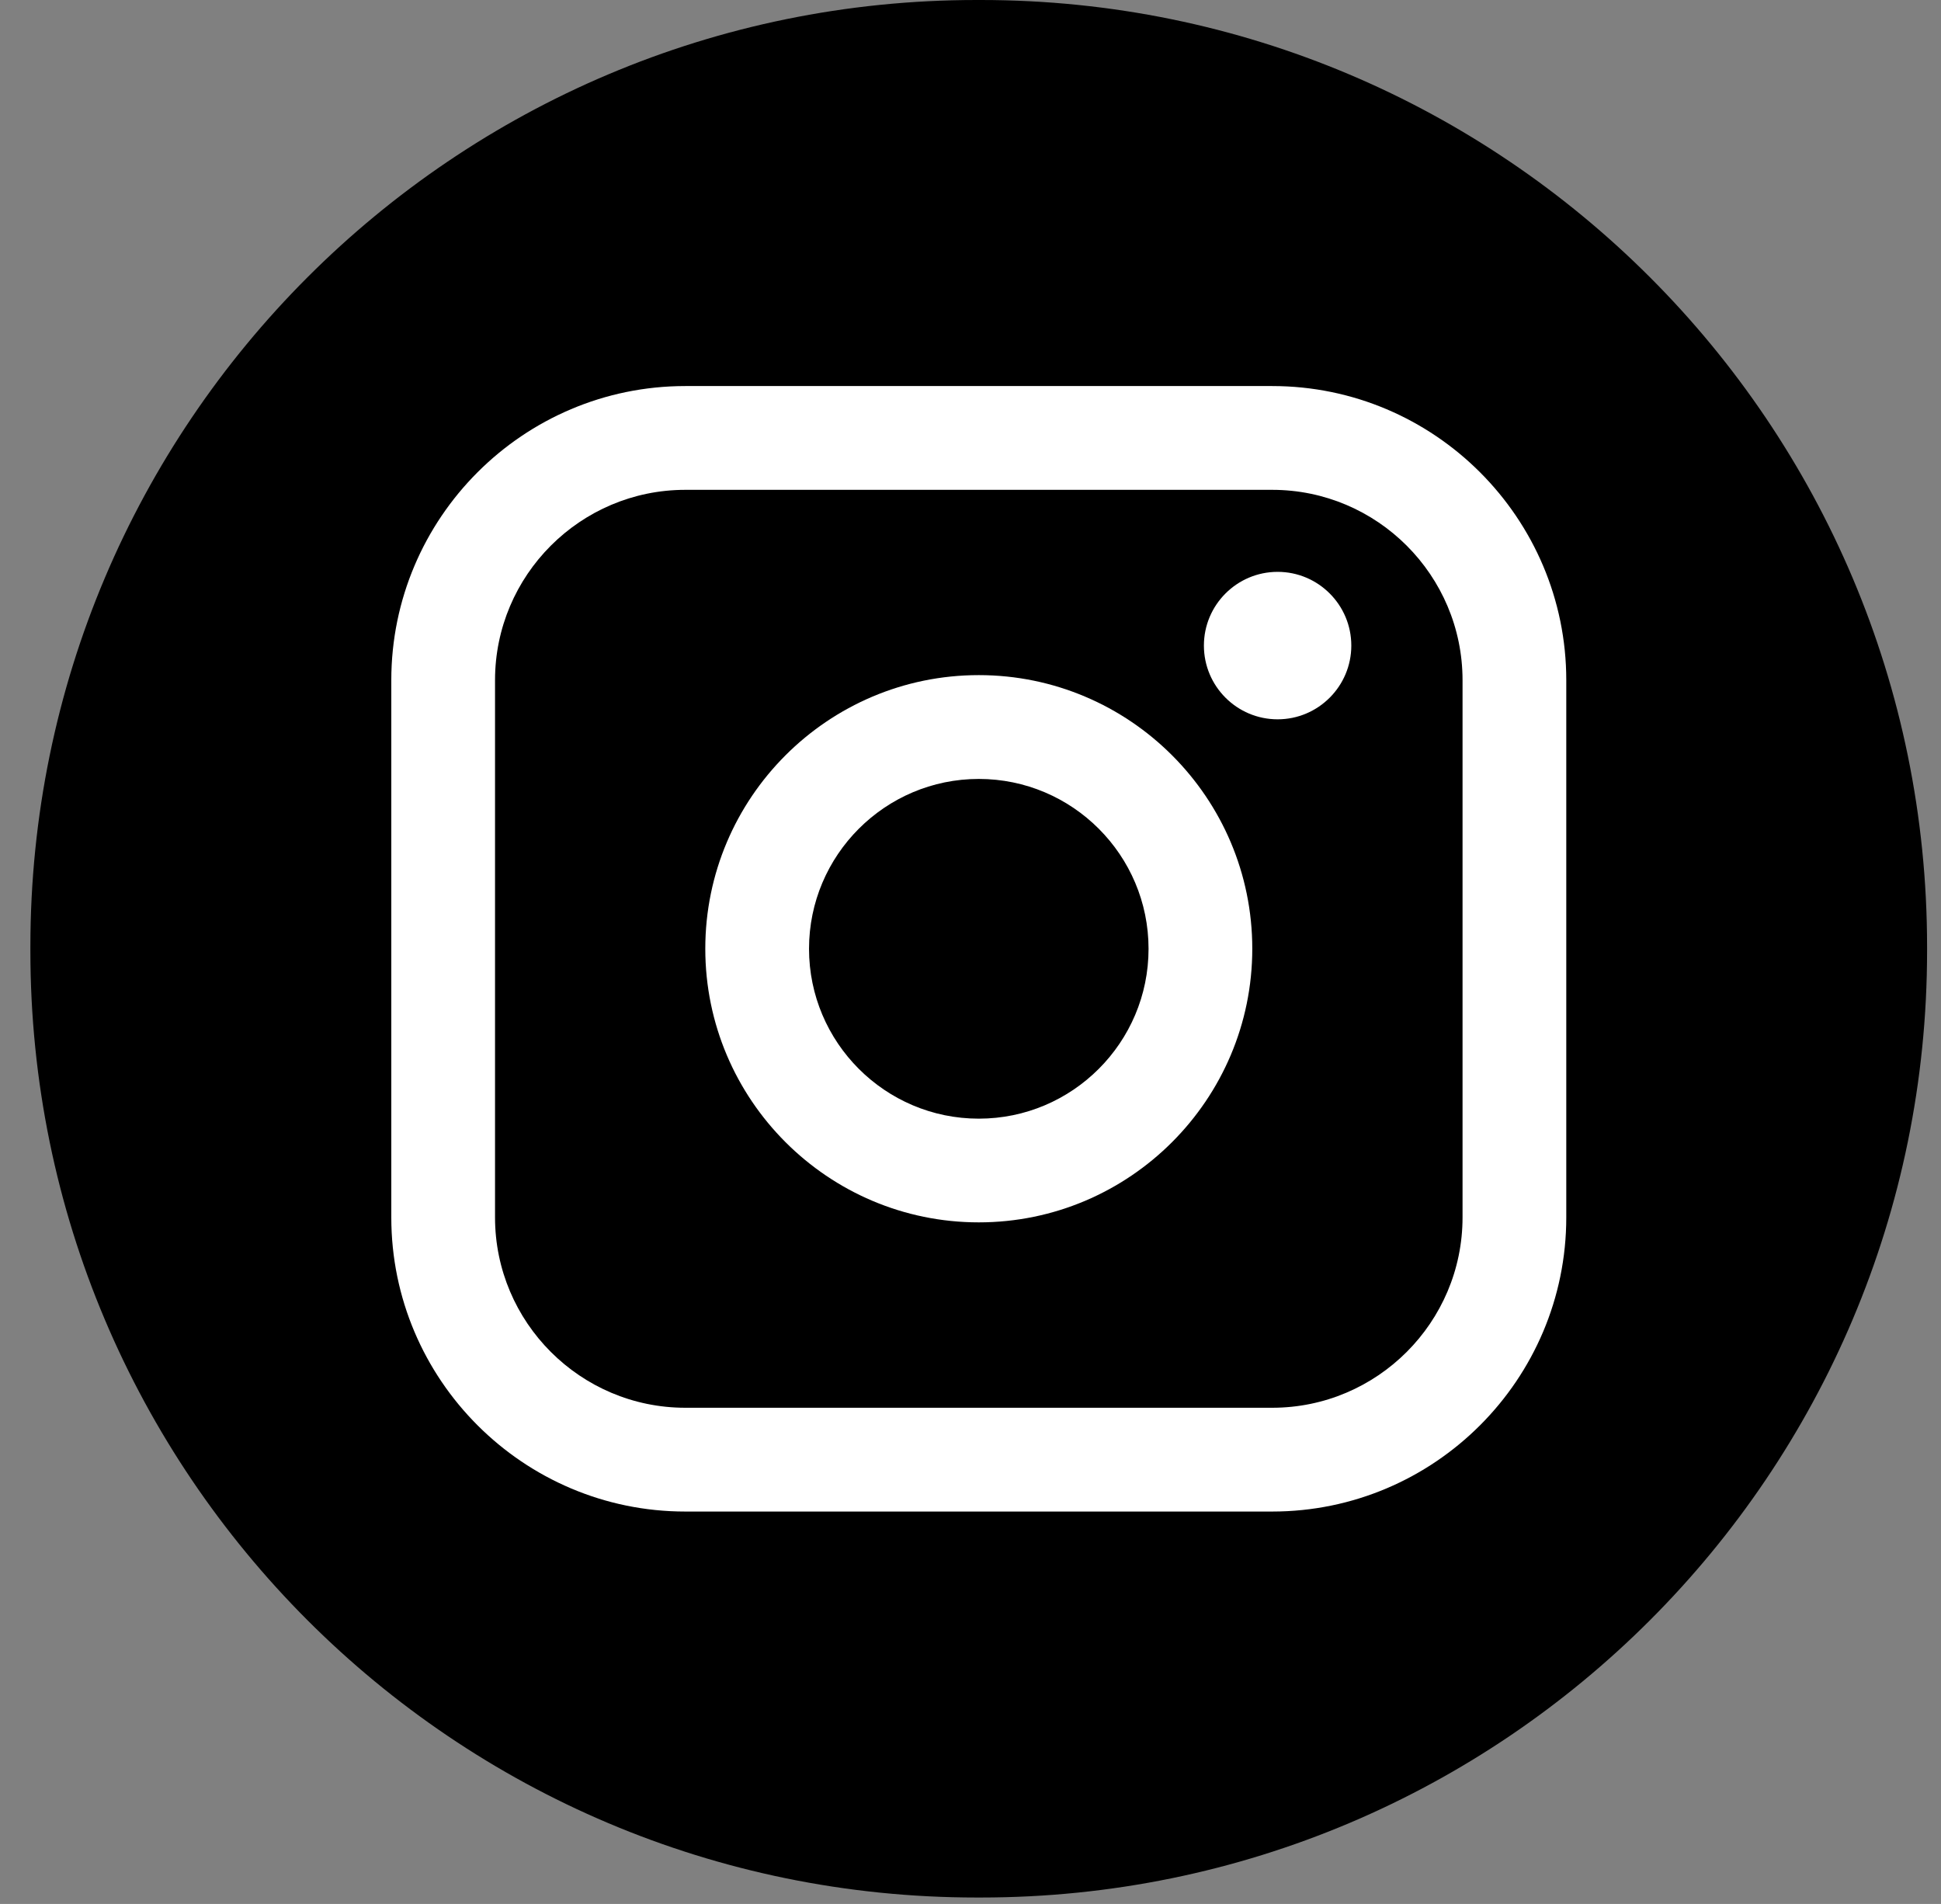
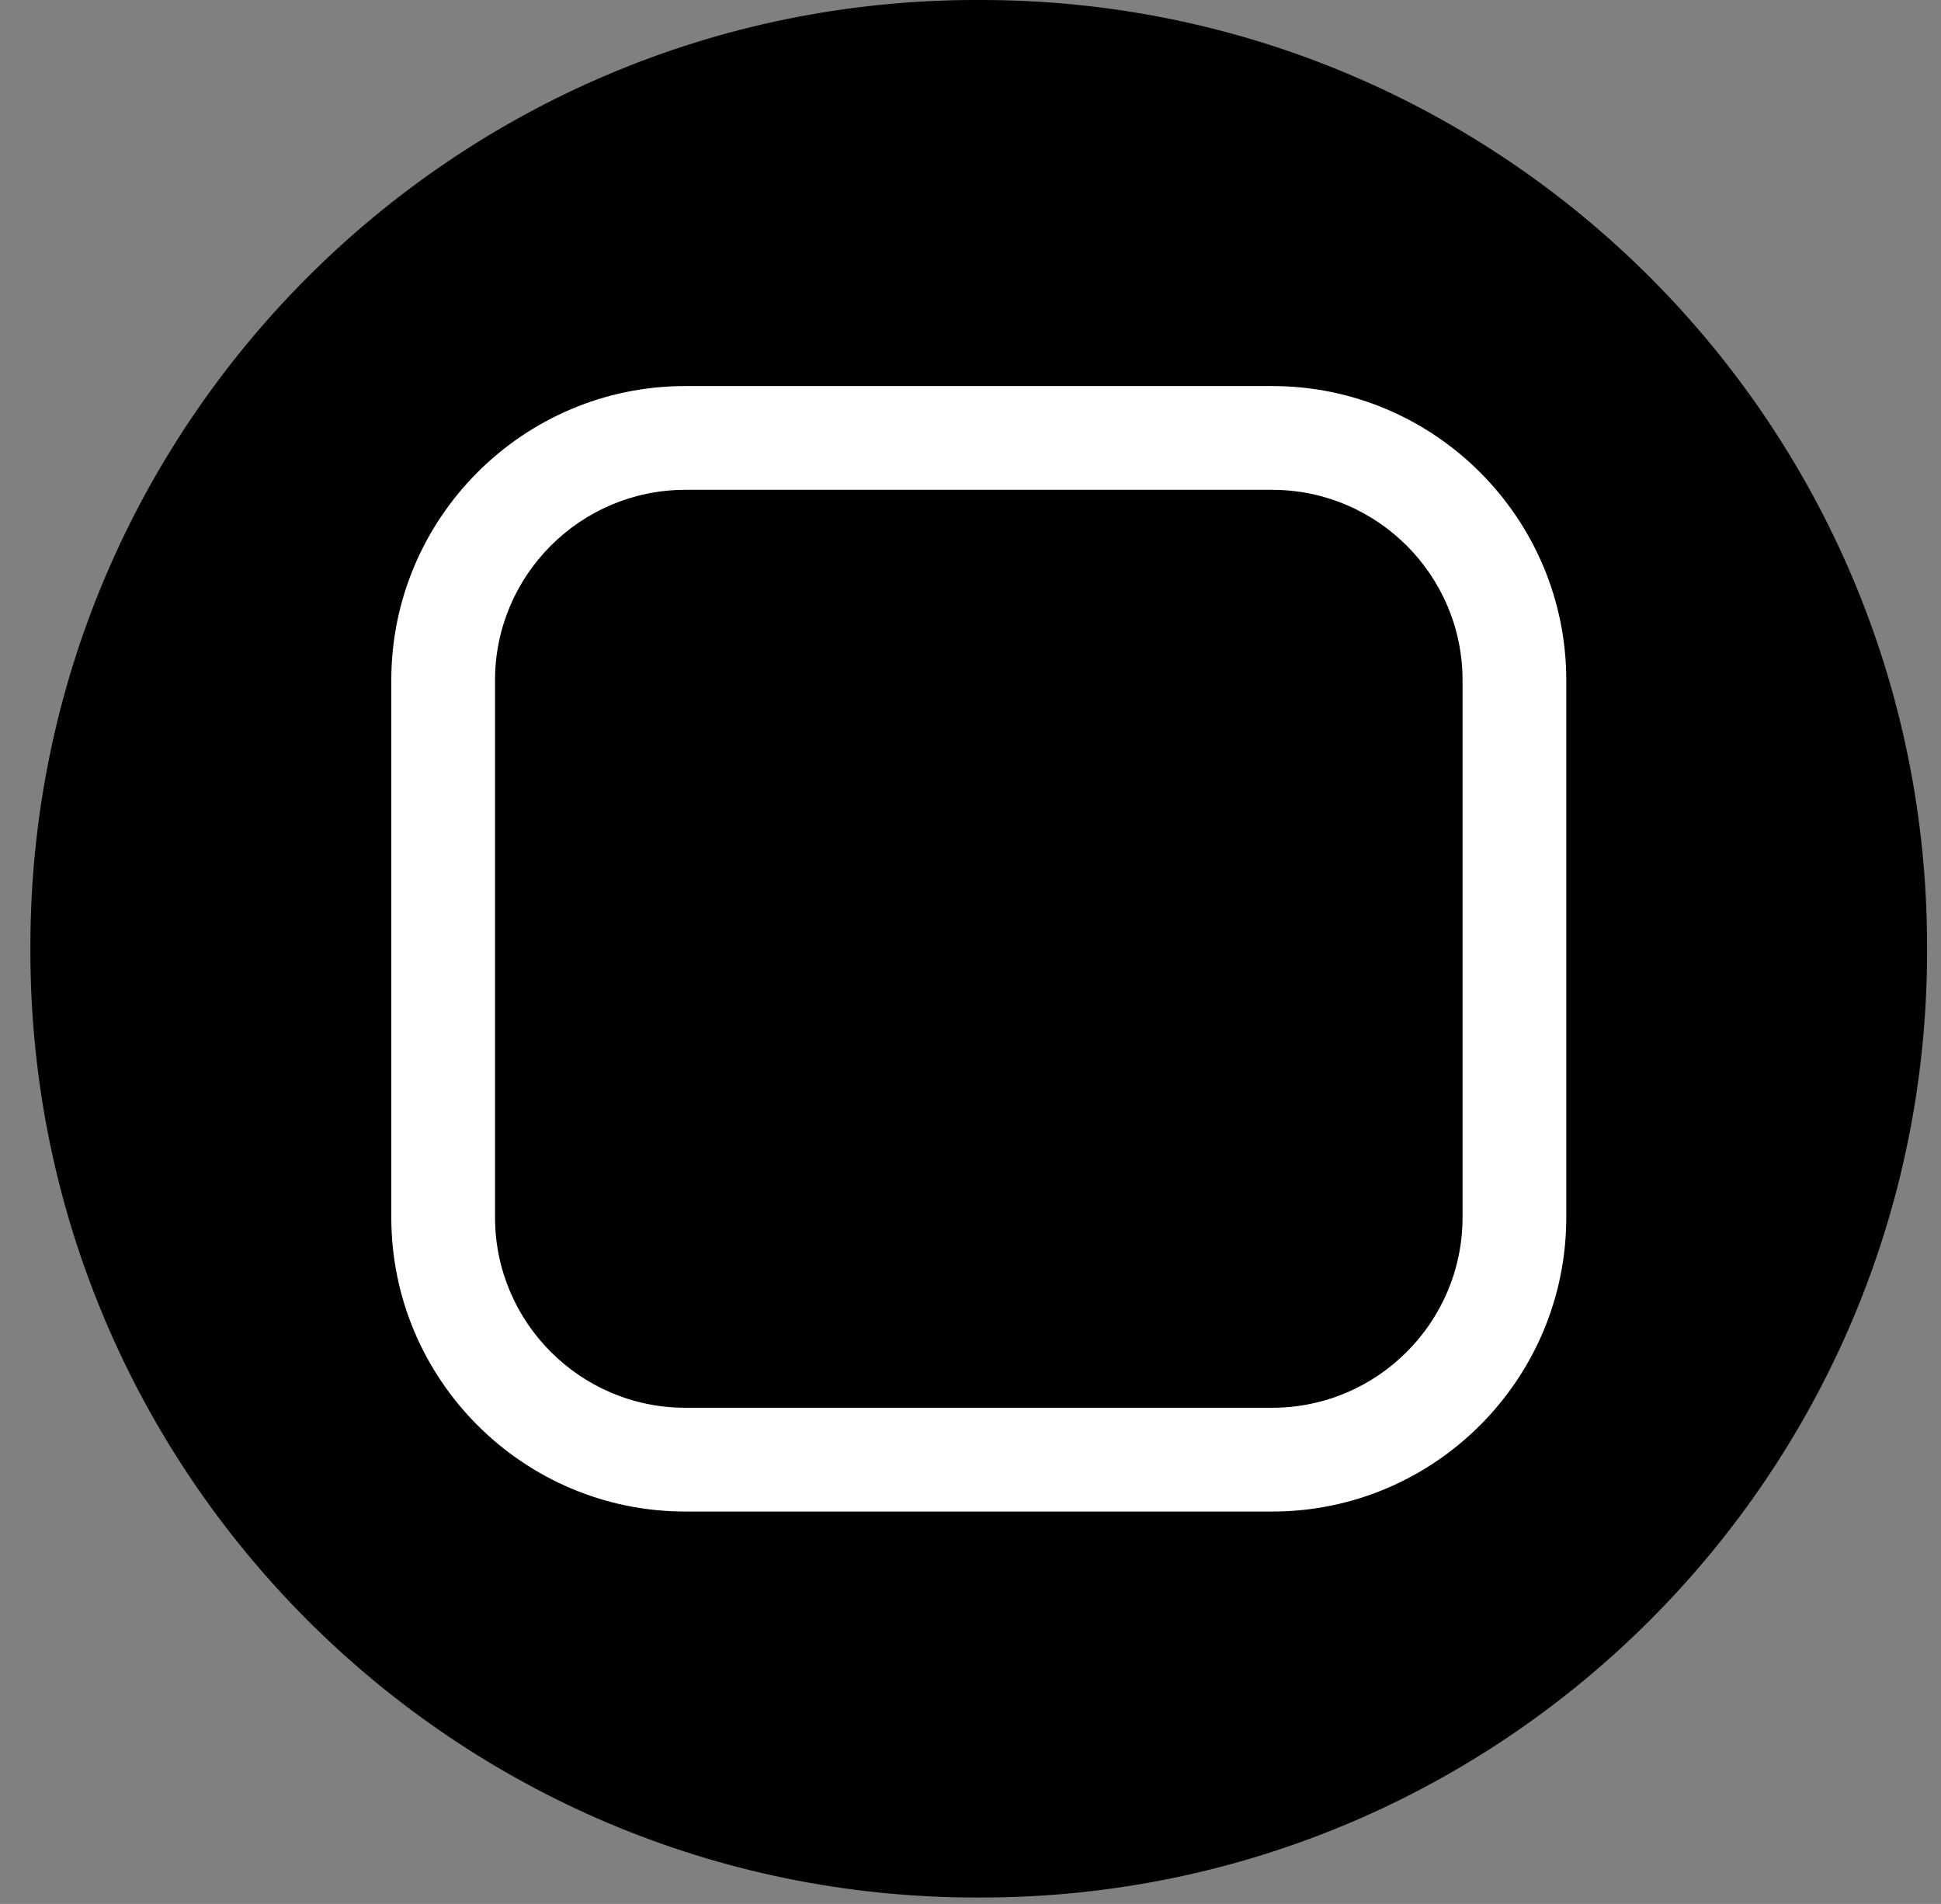
<svg xmlns="http://www.w3.org/2000/svg" width="52" height="51" viewBox="0 0 52 51" fill="none">
  <rect x="0" y="0" width="52" height="51" fill="#808080" stroke="none" />
  <path d="M26.279 0L26.163 0C12.163 0 0.814 11.352 0.814 25.356V25.472C0.814 39.475 12.163 50.828 26.163 50.828H26.279C40.278 50.828 51.627 39.475 51.627 25.472V25.356C51.627 11.352 40.278 0 26.279 0Z" fill="black" />
  <path d="M34.083 10.341L18.36 10.341C14.017 10.341 10.483 13.876 10.483 18.221L10.483 32.609C10.483 36.954 14.017 40.489 18.36 40.489H34.083C38.427 40.489 41.961 36.954 41.961 32.609V18.221C41.961 13.876 38.427 10.341 34.083 10.341ZM13.262 18.221C13.262 15.409 15.549 13.121 18.36 13.121L34.083 13.121C36.894 13.121 39.182 15.409 39.182 18.221V32.609C39.182 35.421 36.894 37.709 34.083 37.709H18.36C15.549 37.709 13.262 35.421 13.262 32.609L13.262 18.221Z" fill="white" />
-   <path d="M26.222 32.743C30.261 32.743 33.549 29.455 33.549 25.413C33.549 21.371 30.263 18.084 26.222 18.084C22.181 18.084 18.895 21.371 18.895 25.413C18.895 29.455 22.181 32.743 26.222 32.743ZM26.222 20.865C28.73 20.865 30.77 22.906 30.77 25.415C30.77 27.924 28.73 29.965 26.222 29.965C23.714 29.965 21.674 27.924 21.674 25.415C21.674 22.906 23.714 20.865 26.222 20.865Z" fill="white" />
-   <path d="M34.228 19.268C35.315 19.268 36.202 18.383 36.202 17.293C36.202 16.203 35.317 15.318 34.228 15.318C33.138 15.318 32.253 16.203 32.253 17.293C32.253 18.383 33.138 19.268 34.228 19.268Z" fill="white" />
</svg>